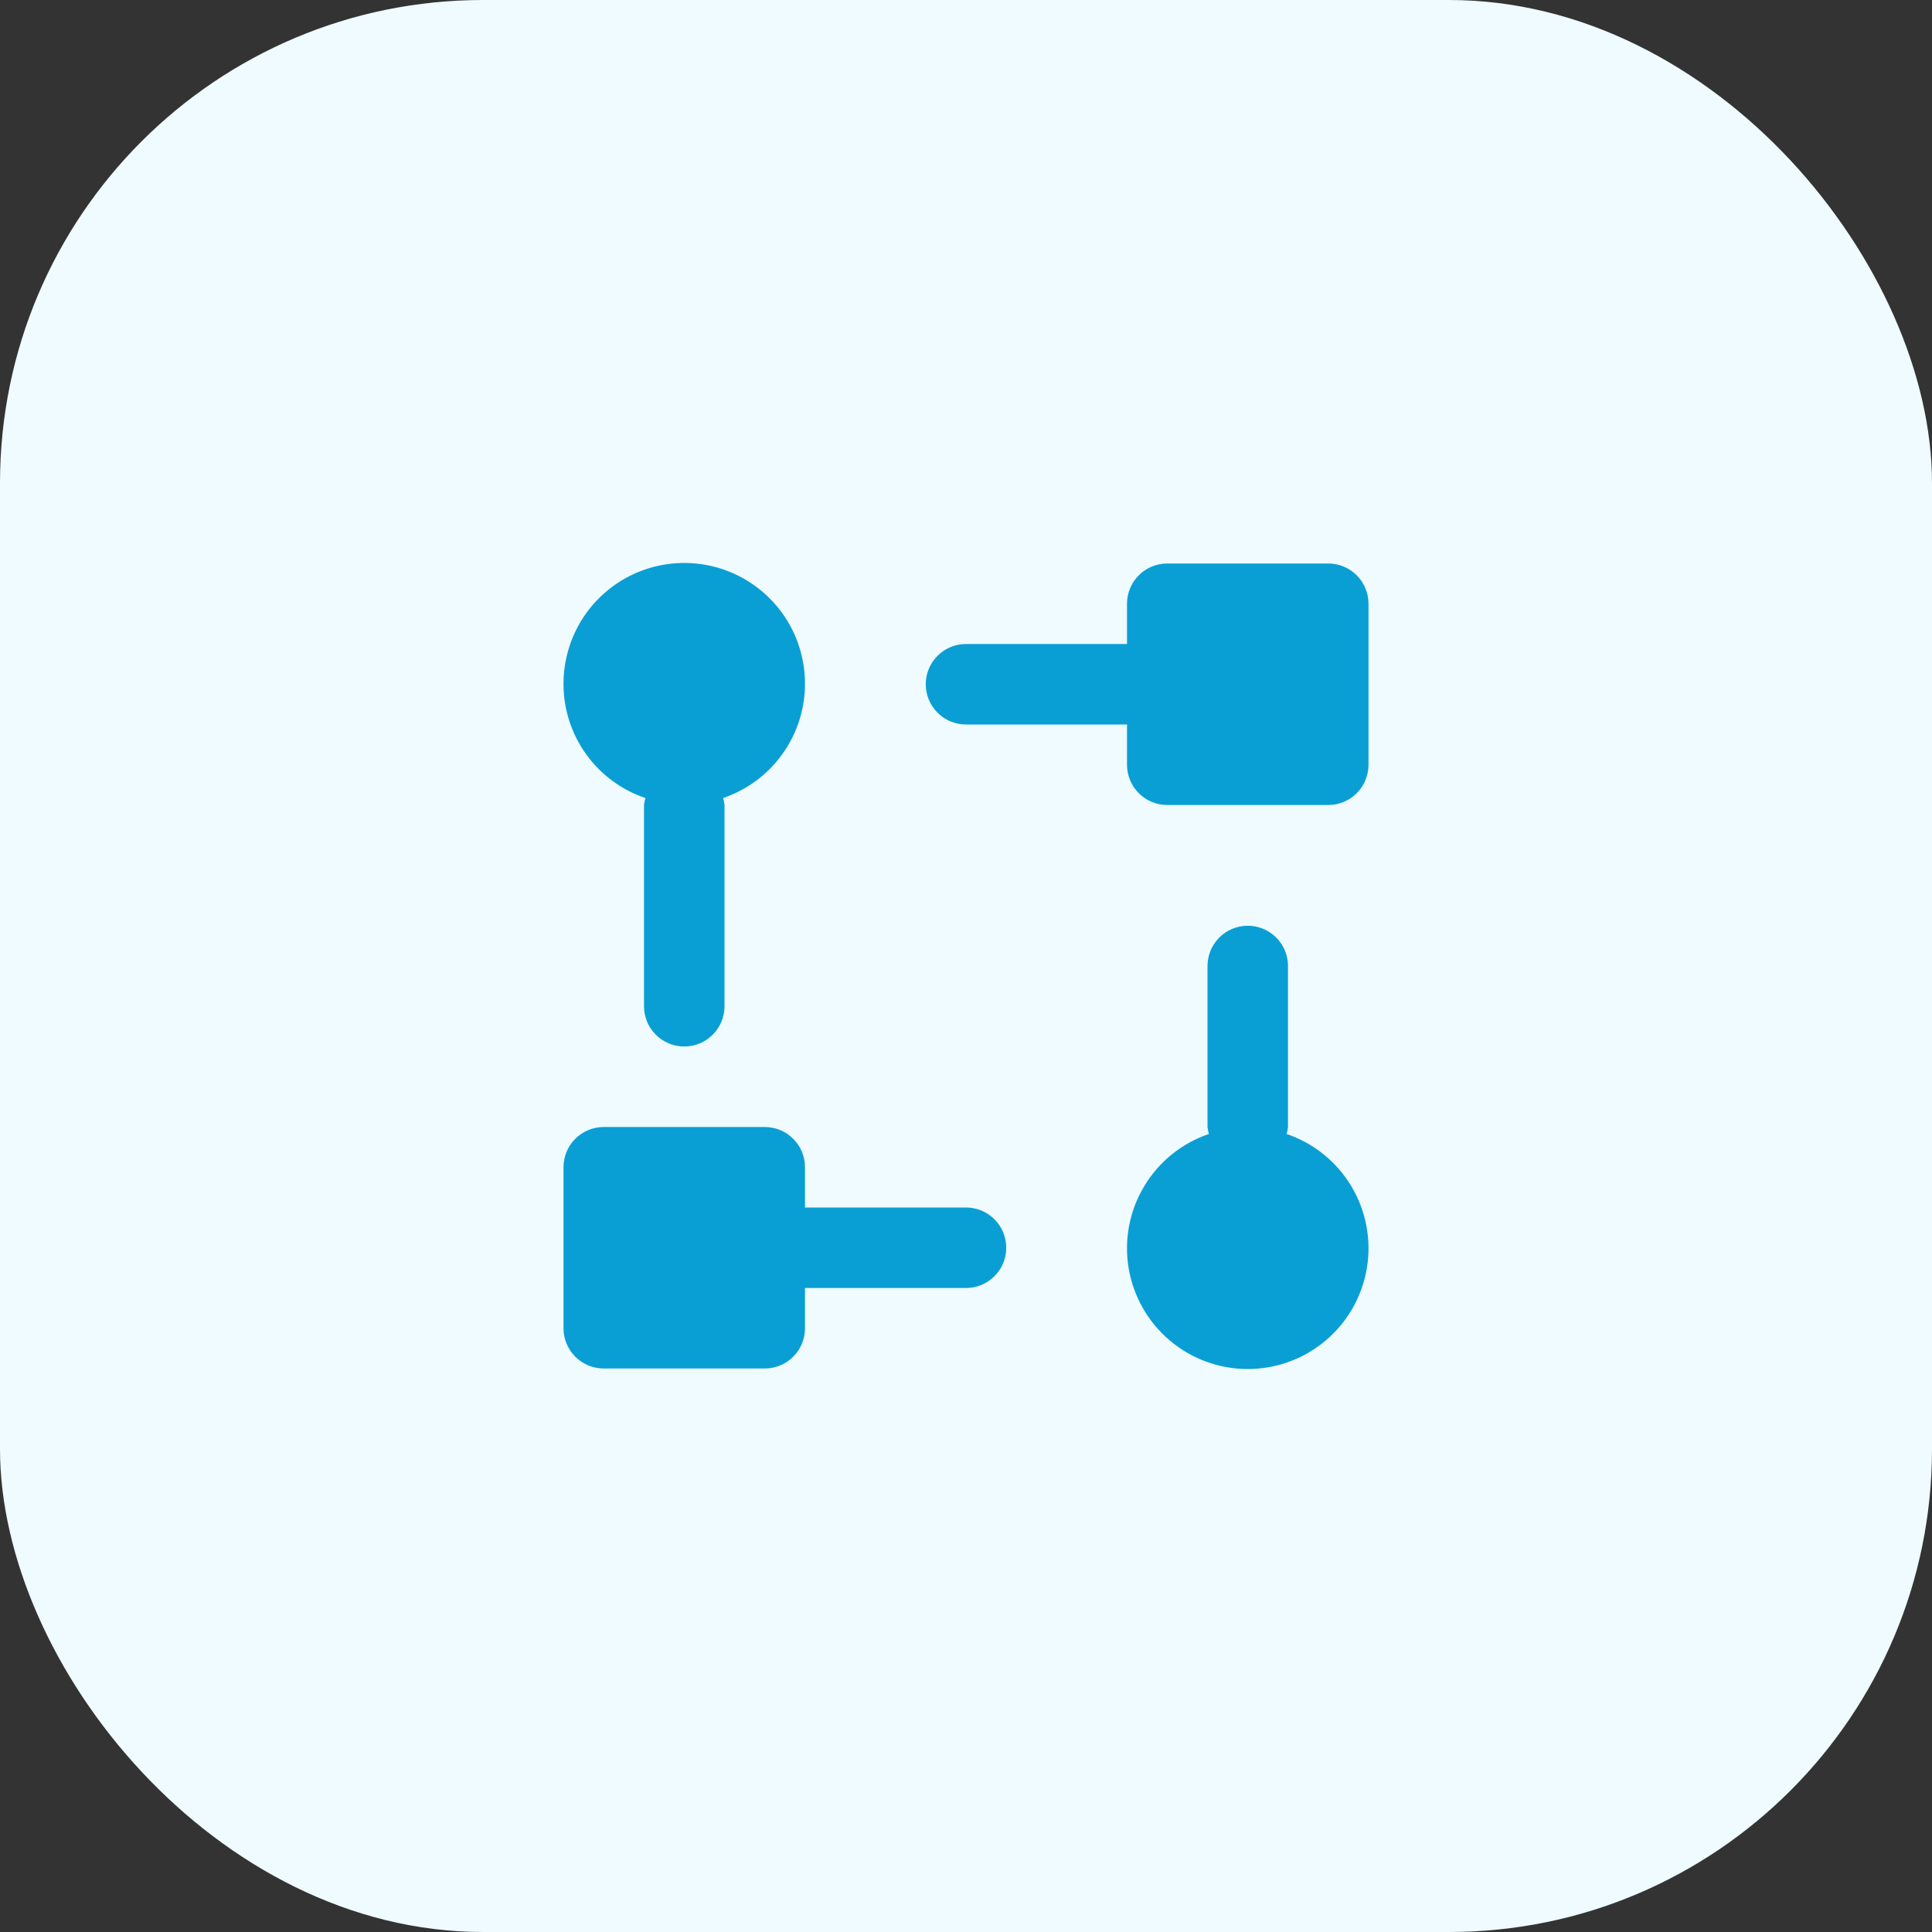
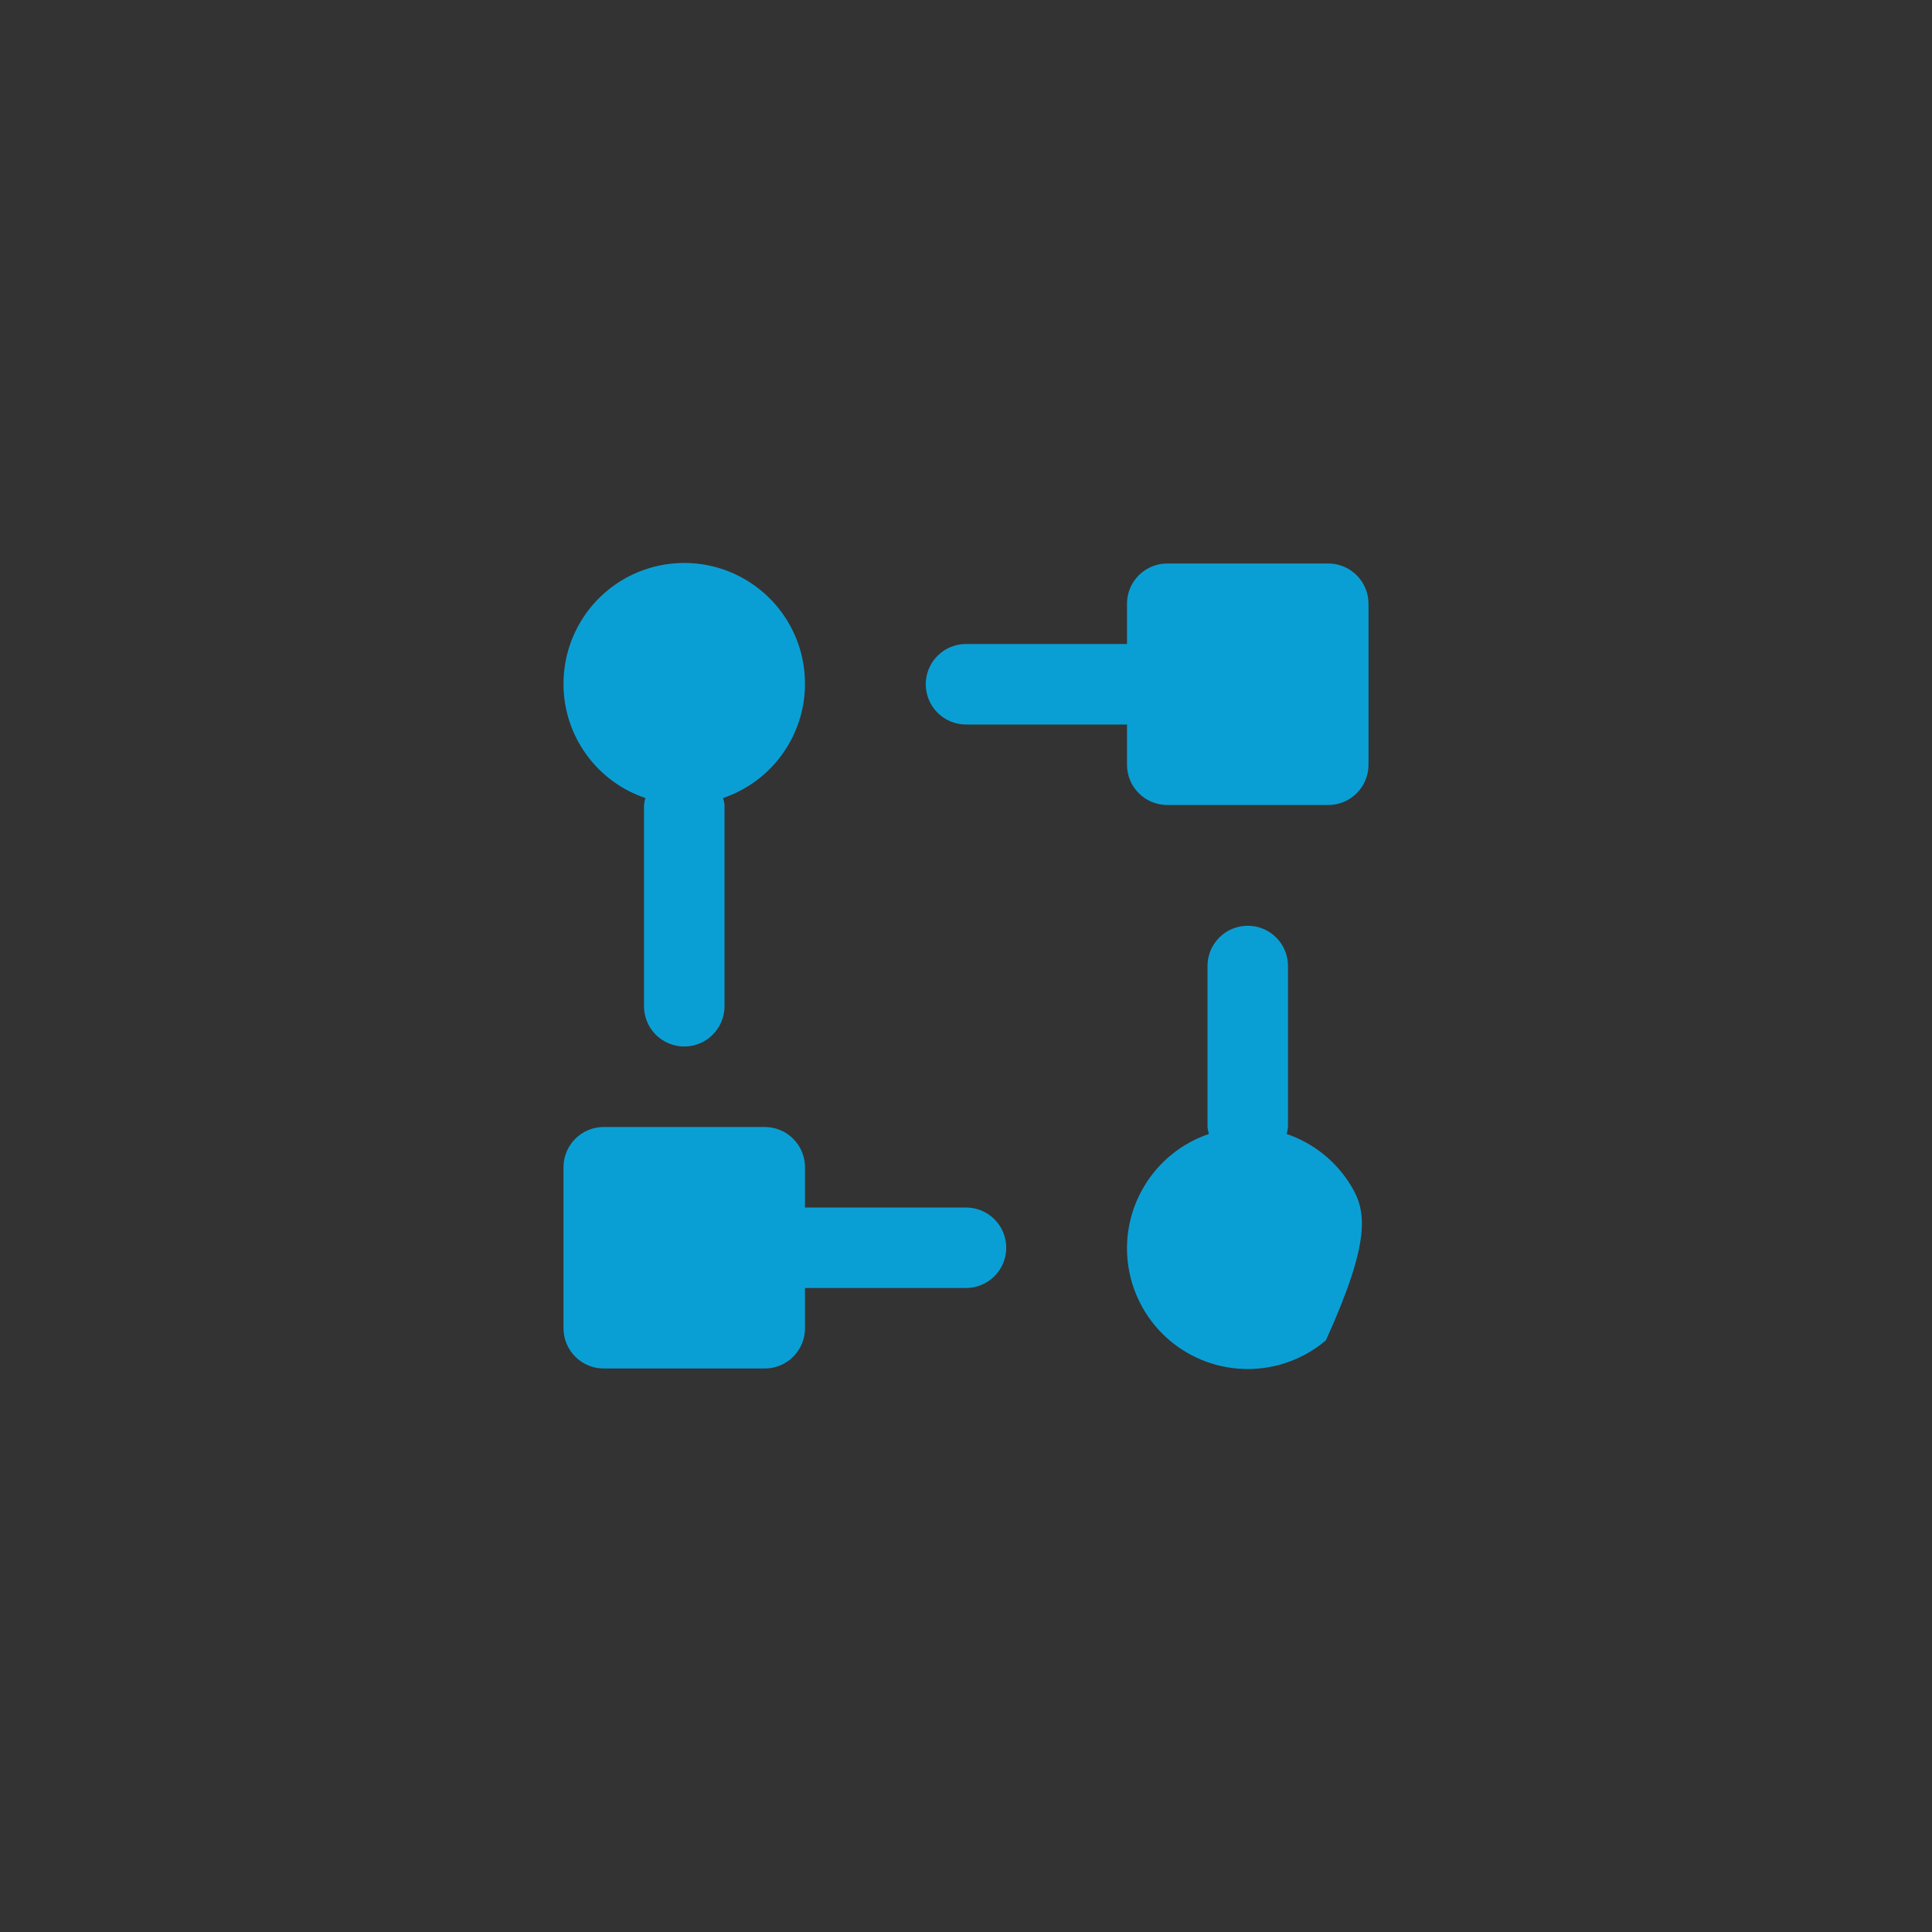
<svg xmlns="http://www.w3.org/2000/svg" width="48" height="48" viewBox="0 0 48 48" fill="none">
  <rect x="0" y="0" width="48" height="48" fill="#333333" stroke="none" />
-   <rect width="48" height="48" rx="12" fill="#EFFBFF" />
-   <path d="M14 17C13.998 16.448 14.148 15.906 14.433 15.433C14.719 14.961 15.13 14.576 15.62 14.322C16.11 14.069 16.661 13.955 17.212 13.994C17.763 14.033 18.292 14.223 18.742 14.544C19.191 14.864 19.544 15.303 19.76 15.81C19.976 16.319 20.048 16.876 19.968 17.423C19.888 17.969 19.658 18.482 19.305 18.907C18.951 19.331 18.488 19.649 17.965 19.827C17.982 19.883 17.994 19.941 18 20V25C18 25.265 17.895 25.519 17.707 25.707C17.52 25.895 17.265 26 17 26C16.735 26 16.48 25.895 16.293 25.707C16.105 25.519 16 25.265 16 25V20C16.006 19.941 16.018 19.883 16.035 19.827C15.443 19.628 14.928 19.247 14.563 18.74C14.198 18.233 14.001 17.625 14 17ZM31.965 28.173C31.982 28.116 31.994 28.058 32 28V24C32 23.735 31.895 23.48 31.707 23.293C31.52 23.105 31.265 23 31 23C30.735 23 30.48 23.105 30.293 23.293C30.105 23.48 30 23.735 30 24V28C30.006 28.058 30.018 28.116 30.035 28.173C29.362 28.401 28.792 28.862 28.427 29.472C28.061 30.081 27.924 30.801 28.04 31.503C28.156 32.204 28.517 32.841 29.059 33.301C29.601 33.761 30.289 34.013 31 34.013C31.711 34.013 32.399 33.761 32.941 33.301C33.483 32.841 33.844 32.204 33.96 31.503C34.076 30.801 33.939 30.081 33.574 29.472C33.208 28.862 32.638 28.401 31.965 28.173ZM33 14H29C28.735 14 28.48 14.105 28.293 14.293C28.105 14.48 28 14.735 28 15V16H24C23.735 16 23.48 16.105 23.293 16.293C23.105 16.48 23 16.735 23 17C23 17.265 23.105 17.519 23.293 17.707C23.48 17.895 23.735 18 24 18H28V19C28 19.265 28.105 19.519 28.293 19.707C28.48 19.895 28.735 20 29 20H33C33.265 20 33.52 19.895 33.707 19.707C33.895 19.519 34 19.265 34 19V15C34 14.735 33.895 14.48 33.707 14.293C33.52 14.105 33.265 14 33 14ZM24 30H20V29C20 28.735 19.895 28.48 19.707 28.293C19.52 28.105 19.265 28 19 28H15C14.735 28 14.48 28.105 14.293 28.293C14.105 28.48 14 28.735 14 29V33C14 33.265 14.105 33.519 14.293 33.707C14.48 33.895 14.735 34 15 34H19C19.265 34 19.52 33.895 19.707 33.707C19.895 33.519 20 33.265 20 33V32H24C24.265 32 24.52 31.895 24.707 31.707C24.895 31.519 25 31.265 25 31C25 30.735 24.895 30.48 24.707 30.293C24.52 30.105 24.265 30 24 30Z" fill="#0A9FD4" />
+   <path d="M14 17C13.998 16.448 14.148 15.906 14.433 15.433C14.719 14.961 15.13 14.576 15.62 14.322C16.11 14.069 16.661 13.955 17.212 13.994C17.763 14.033 18.292 14.223 18.742 14.544C19.191 14.864 19.544 15.303 19.76 15.81C19.976 16.319 20.048 16.876 19.968 17.423C19.888 17.969 19.658 18.482 19.305 18.907C18.951 19.331 18.488 19.649 17.965 19.827C17.982 19.883 17.994 19.941 18 20V25C18 25.265 17.895 25.519 17.707 25.707C17.52 25.895 17.265 26 17 26C16.735 26 16.48 25.895 16.293 25.707C16.105 25.519 16 25.265 16 25V20C16.006 19.941 16.018 19.883 16.035 19.827C15.443 19.628 14.928 19.247 14.563 18.74C14.198 18.233 14.001 17.625 14 17ZM31.965 28.173C31.982 28.116 31.994 28.058 32 28V24C32 23.735 31.895 23.48 31.707 23.293C31.52 23.105 31.265 23 31 23C30.735 23 30.48 23.105 30.293 23.293C30.105 23.48 30 23.735 30 24V28C30.006 28.058 30.018 28.116 30.035 28.173C29.362 28.401 28.792 28.862 28.427 29.472C28.061 30.081 27.924 30.801 28.04 31.503C28.156 32.204 28.517 32.841 29.059 33.301C29.601 33.761 30.289 34.013 31 34.013C31.711 34.013 32.399 33.761 32.941 33.301C34.076 30.801 33.939 30.081 33.574 29.472C33.208 28.862 32.638 28.401 31.965 28.173ZM33 14H29C28.735 14 28.48 14.105 28.293 14.293C28.105 14.48 28 14.735 28 15V16H24C23.735 16 23.48 16.105 23.293 16.293C23.105 16.48 23 16.735 23 17C23 17.265 23.105 17.519 23.293 17.707C23.48 17.895 23.735 18 24 18H28V19C28 19.265 28.105 19.519 28.293 19.707C28.48 19.895 28.735 20 29 20H33C33.265 20 33.52 19.895 33.707 19.707C33.895 19.519 34 19.265 34 19V15C34 14.735 33.895 14.48 33.707 14.293C33.52 14.105 33.265 14 33 14ZM24 30H20V29C20 28.735 19.895 28.48 19.707 28.293C19.52 28.105 19.265 28 19 28H15C14.735 28 14.48 28.105 14.293 28.293C14.105 28.48 14 28.735 14 29V33C14 33.265 14.105 33.519 14.293 33.707C14.48 33.895 14.735 34 15 34H19C19.265 34 19.52 33.895 19.707 33.707C19.895 33.519 20 33.265 20 33V32H24C24.265 32 24.52 31.895 24.707 31.707C24.895 31.519 25 31.265 25 31C25 30.735 24.895 30.48 24.707 30.293C24.52 30.105 24.265 30 24 30Z" fill="#0A9FD4" />
</svg>